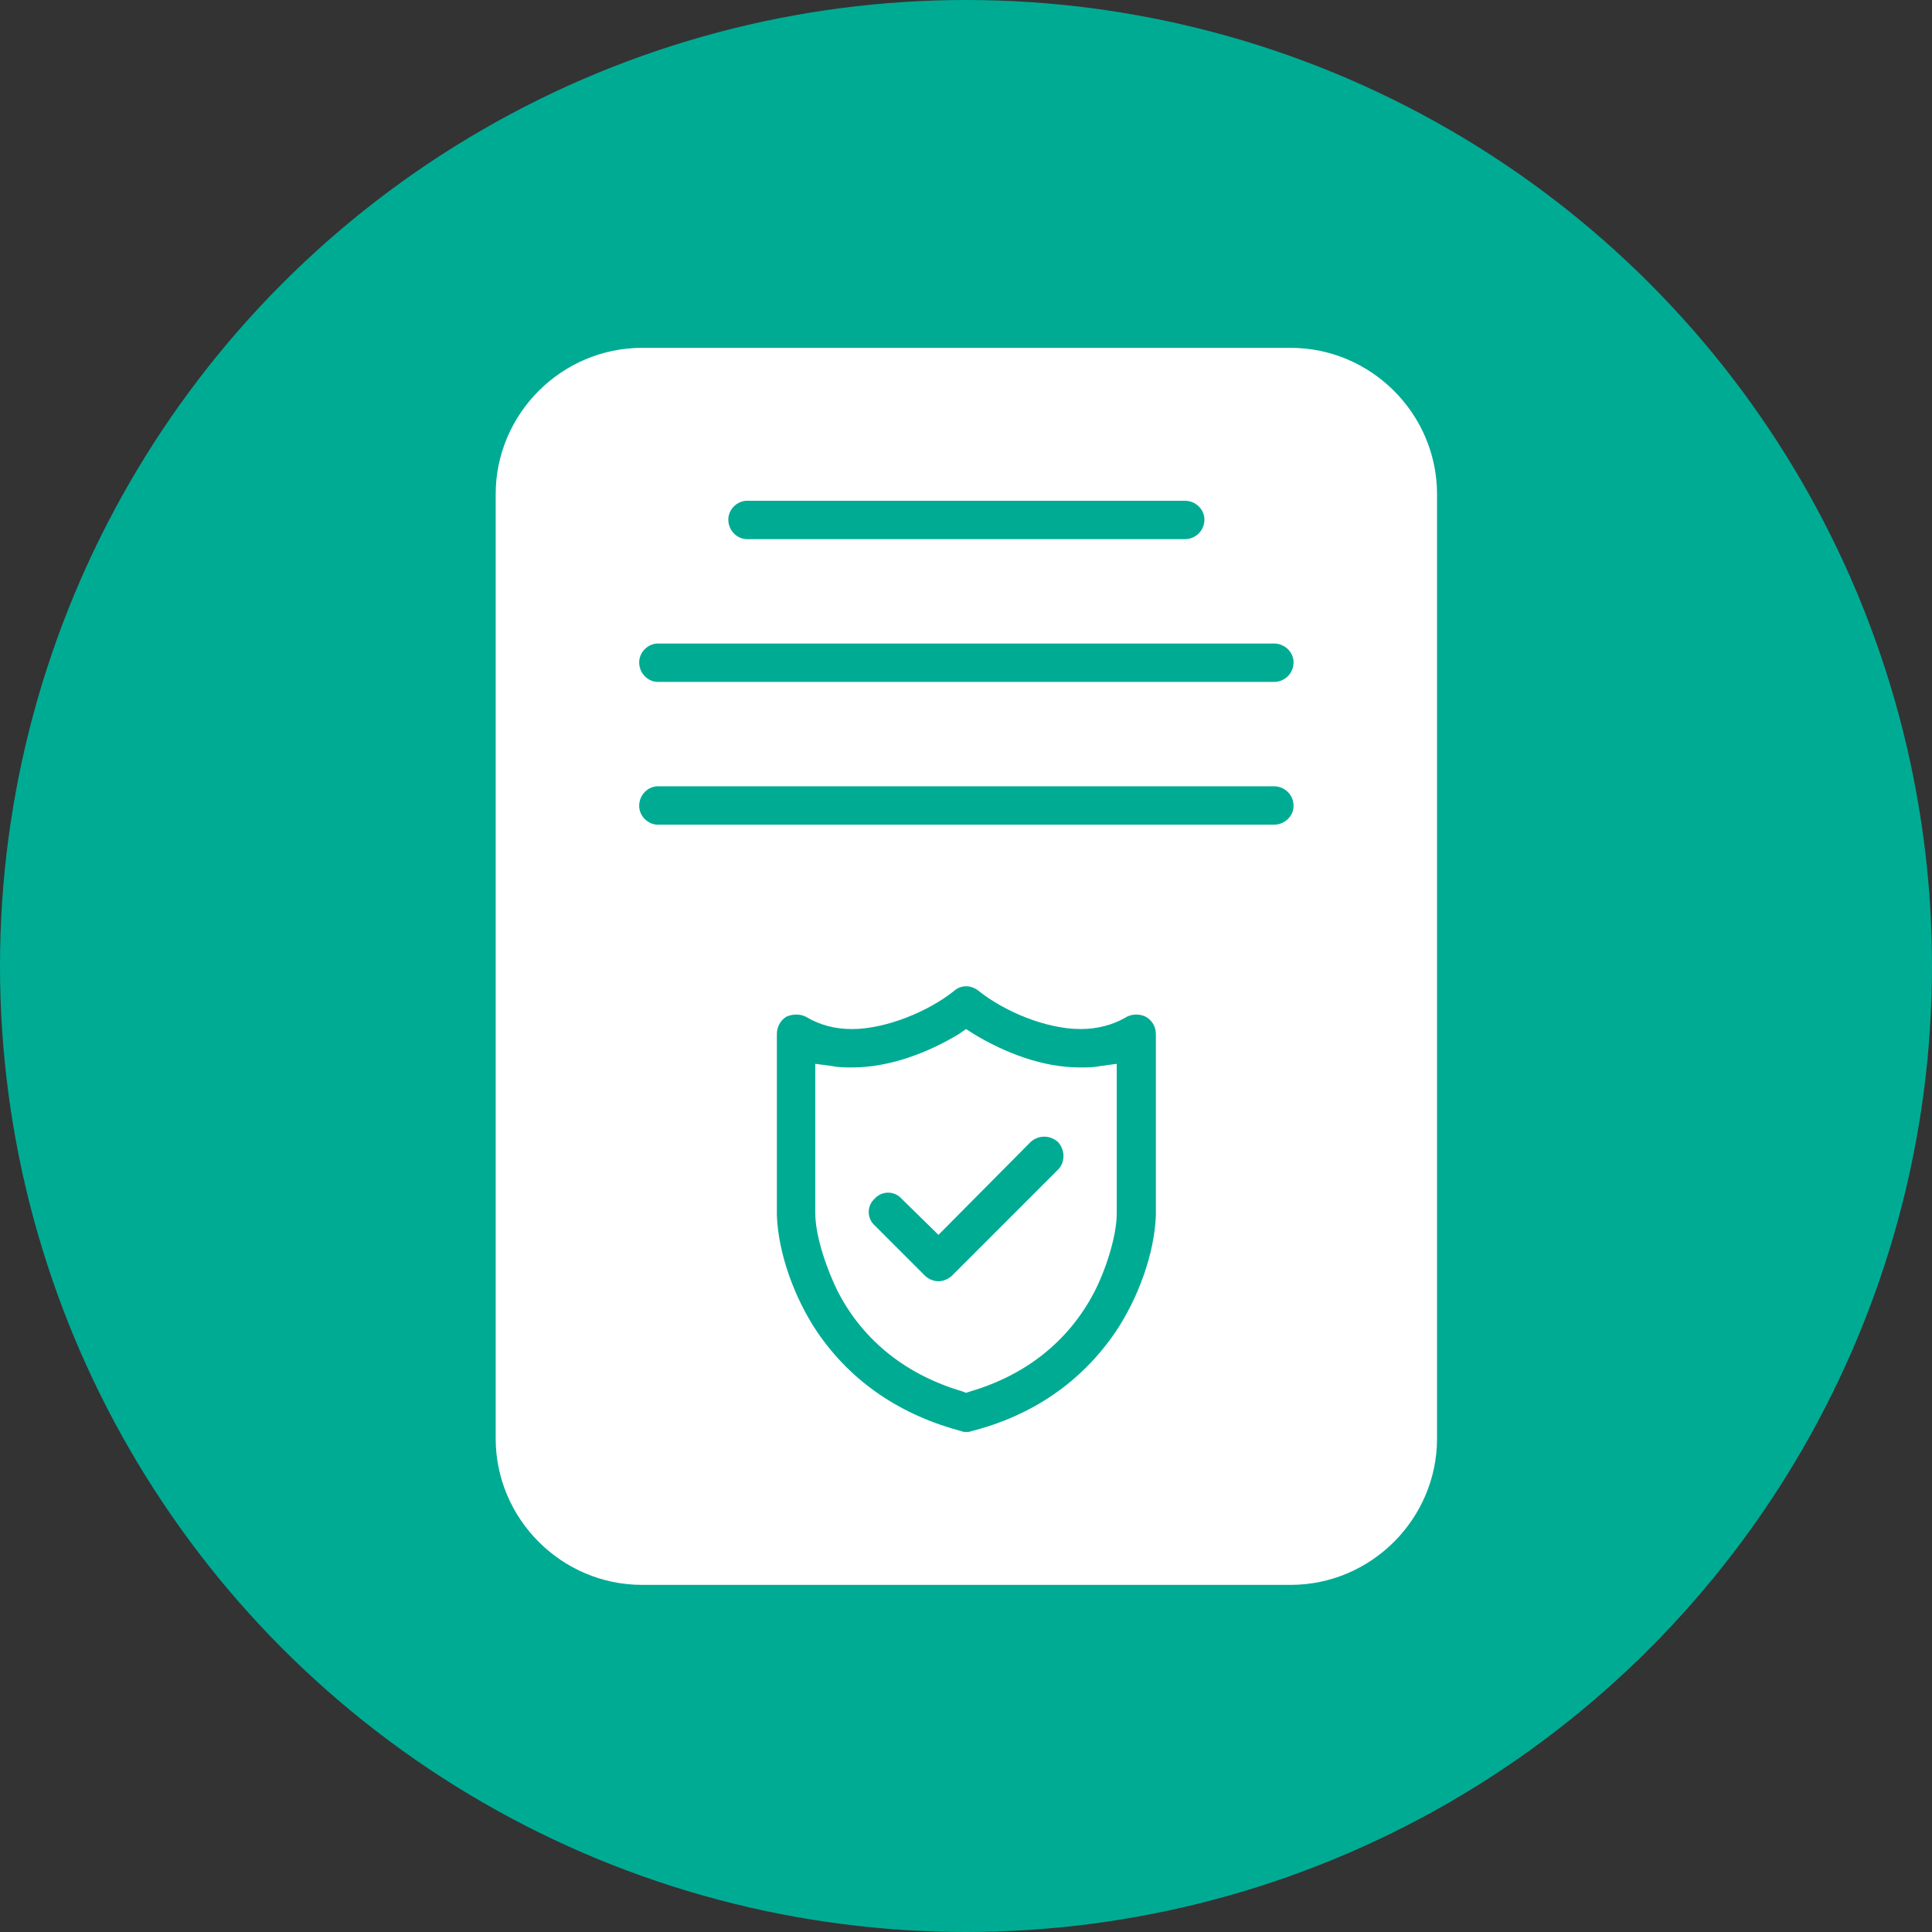
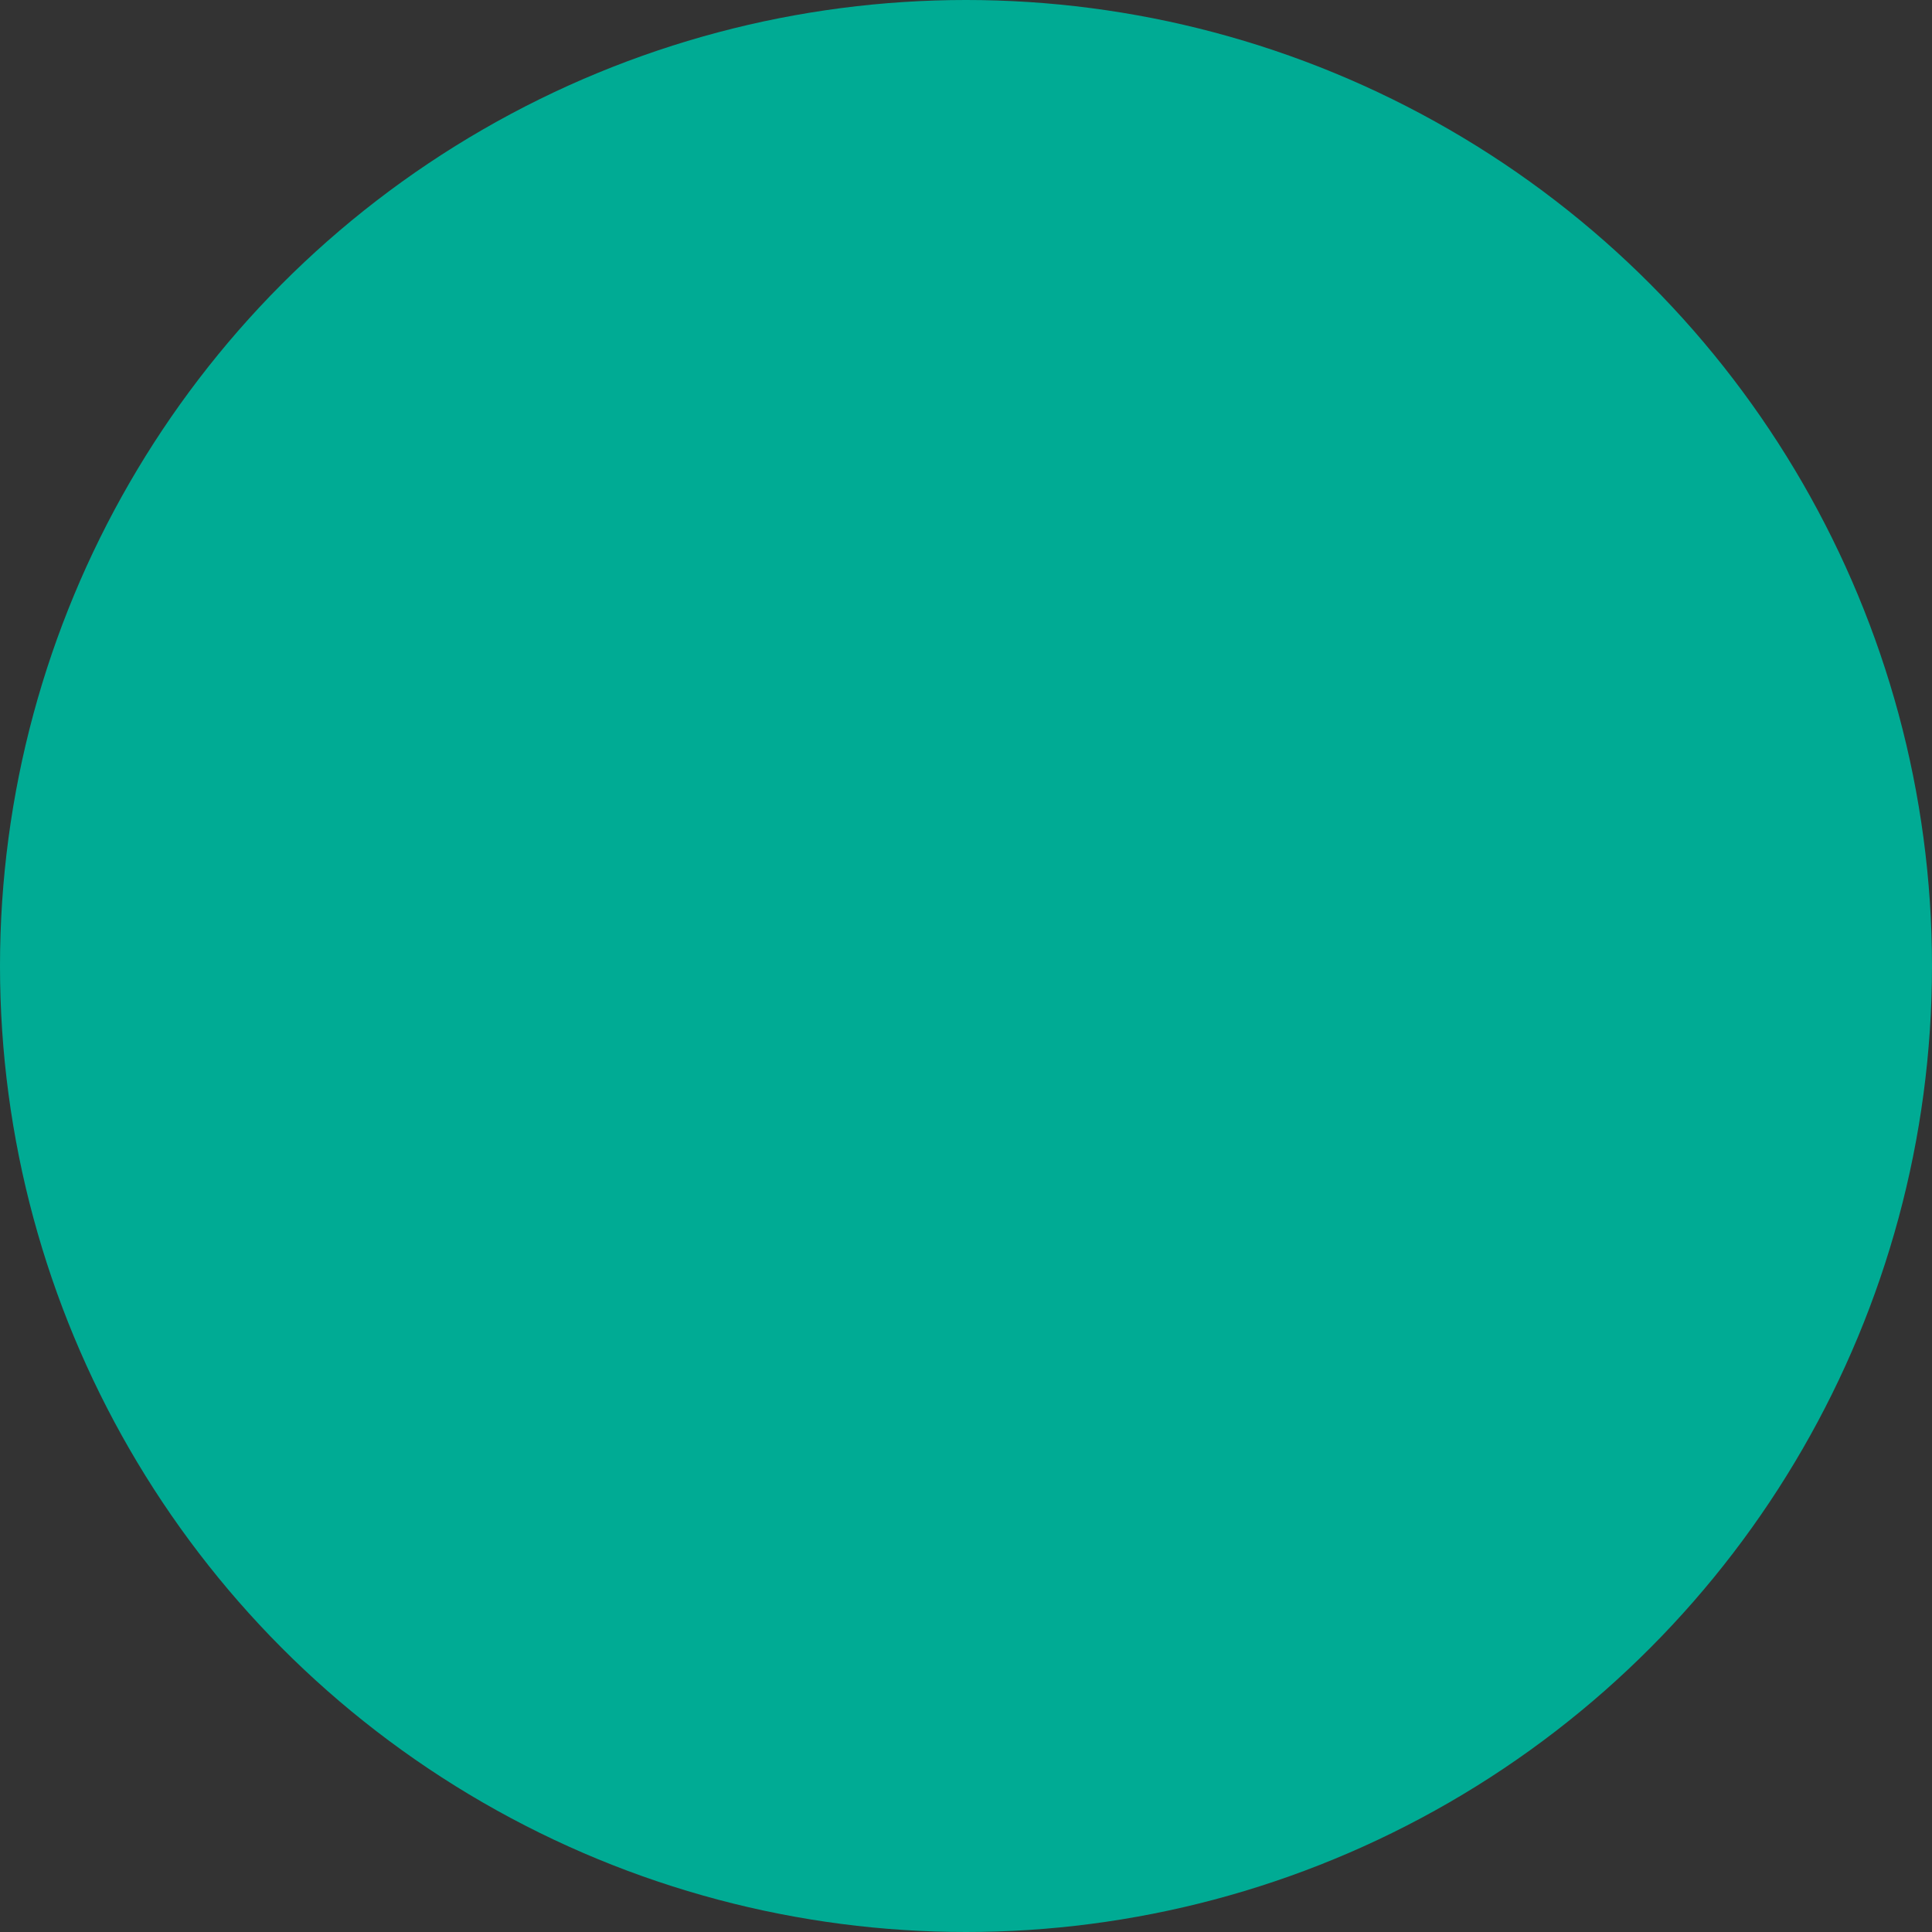
<svg xmlns="http://www.w3.org/2000/svg" clip-rule="evenodd" fill-rule="evenodd" height="2666.0" image-rendering="optimizeQuality" preserveAspectRatio="xMidYMid meet" shape-rendering="geometricPrecision" text-rendering="geometricPrecision" version="1.0" viewBox="0.0 0.0 2666.0 2666.0" width="2666.0" zoomAndPan="magnify">
  <rect x="0.0" y="0.0" width="2666.0" height="2666.0" fill="#333333" stroke="none" />
  <g>
    <g id="change1_1">
      <circle cx="1333" cy="1333" fill="#00ab94" r="1333" />
    </g>
    <g id="change2_1">
-       <path d="M1781 2187l-895 0c-111,0 -202,-91 -202,-202l0 -1303c0,-111 91,-202 202,-202l895 0c111,0 202,91 202,202l0 1303c0,111 -91,202 -202,202zm-23 -1049c15,0 27,-12 27,-26 0,-15 -12,-27 -27,-27l-850 0c-14,0 -26,12 -26,27 0,14 12,26 26,26l850 0zm0 -197c15,0 27,-12 27,-27 0,-14 -12,-26 -27,-26l-850 0c-14,0 -26,12 -26,26 0,15 12,27 26,27l850 0zm-123 -197c15,0 27,-12 27,-27 0,-14 -12,-26 -27,-26l-604 0c-14,0 -26,12 -26,26 0,15 12,27 26,27l604 0zm-340 1024c7,0 13,-3 18,-7l147 -147c10,-10 10,-27 0,-38 -11,-10 -27,-10 -38,0l-127 128 -51 -50c-10,-11 -27,-11 -37,0 -11,10 -11,27 0,37l69 69c5,5 12,8 19,8zm38 208c3,0 5,0 7,-1 83,-21 152,-67 200,-138 30,-45 53,-106 55,-160 0,-1 0,-1 0,-1l0 -249c0,-10 -5,-19 -14,-24 -8,-4 -18,-4 -26,0 -20,12 -42,17 -64,17 -47,0 -105,-24 -141,-53 -10,-8 -24,-8 -33,0 -36,29 -95,53 -141,53 -23,0 -44,-5 -64,-17 -8,-4 -18,-4 -27,0 -8,5 -13,14 -13,24l0 249c0,0 0,0 0,1 2,54 25,115 55,160 48,71 117,116 200,138 2,1 4,1 6,1zm-208 -302l0 -206 23 3c9,2 19,2 28,2 51,0 104,-20 147,-46l10 -7 11 7c43,26 95,46 146,46 10,0 19,0 29,-2l22 -3 0 206c0,33 -16,80 -31,109 -36,69 -96,115 -171,137l-6 2 -5 -2c-75,-22 -136,-68 -172,-138 -14,-28 -31,-75 -31,-108z" fill="#fff" />
-     </g>
+       </g>
  </g>
</svg>